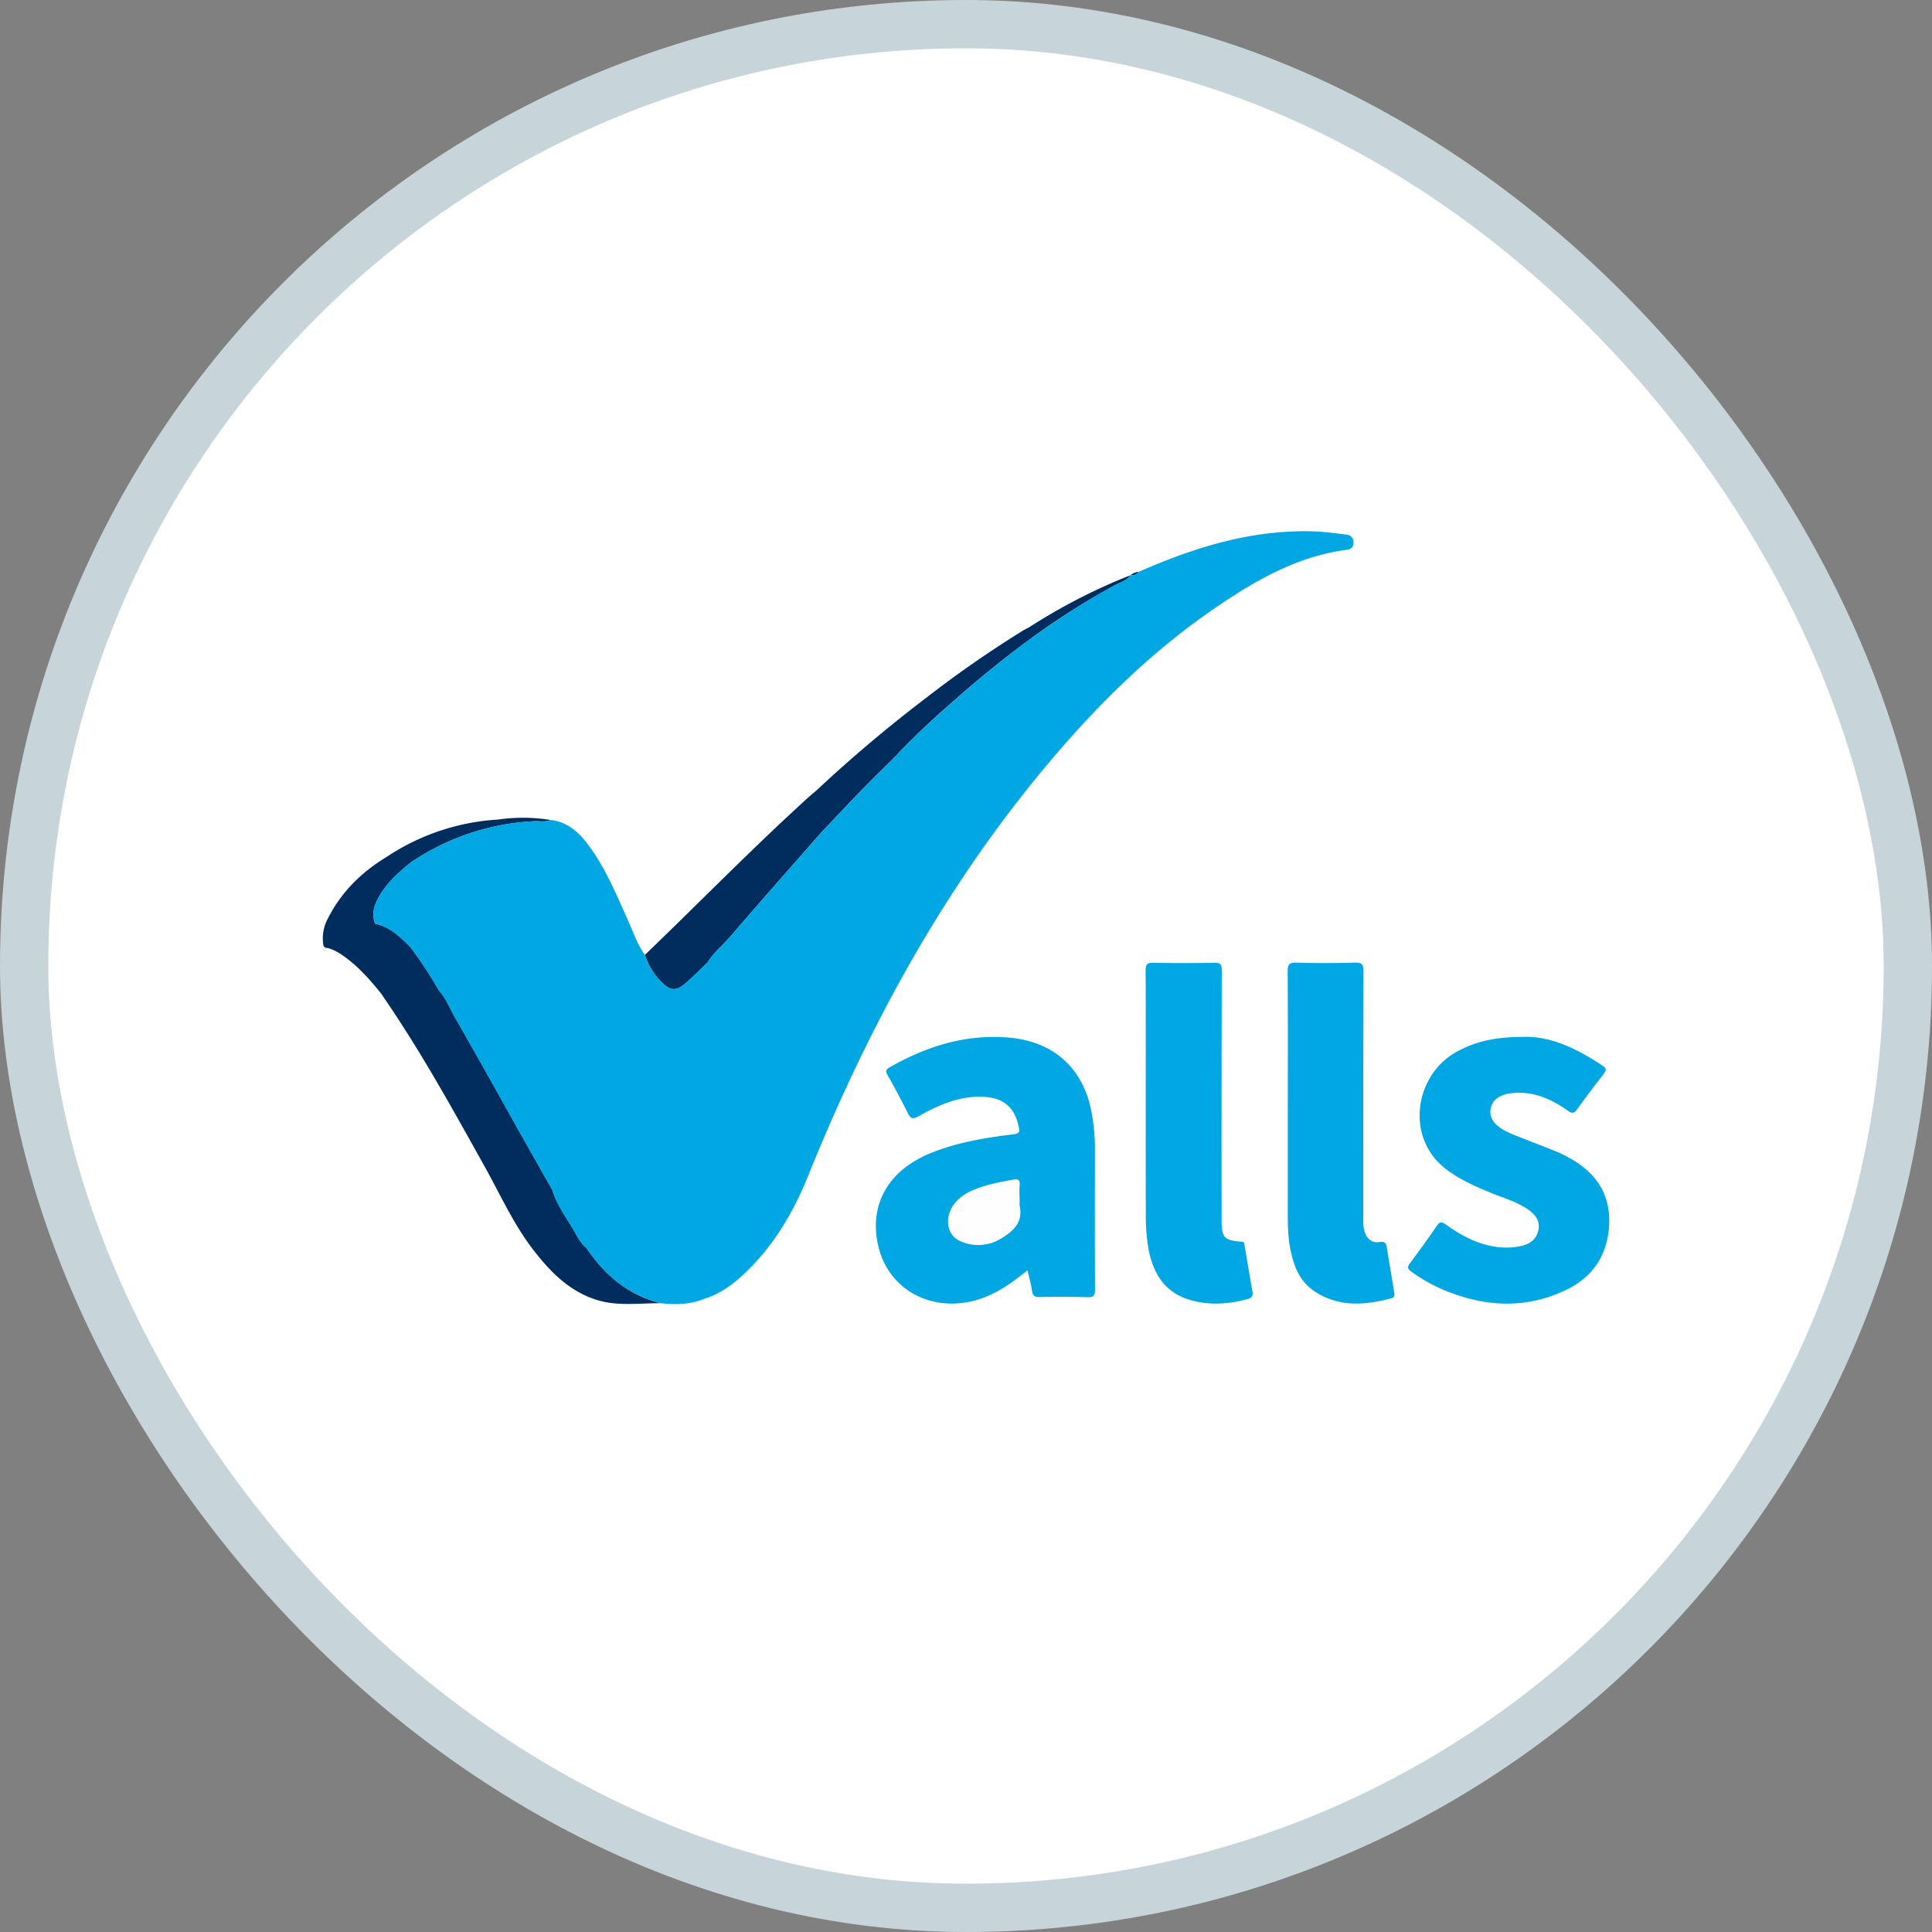
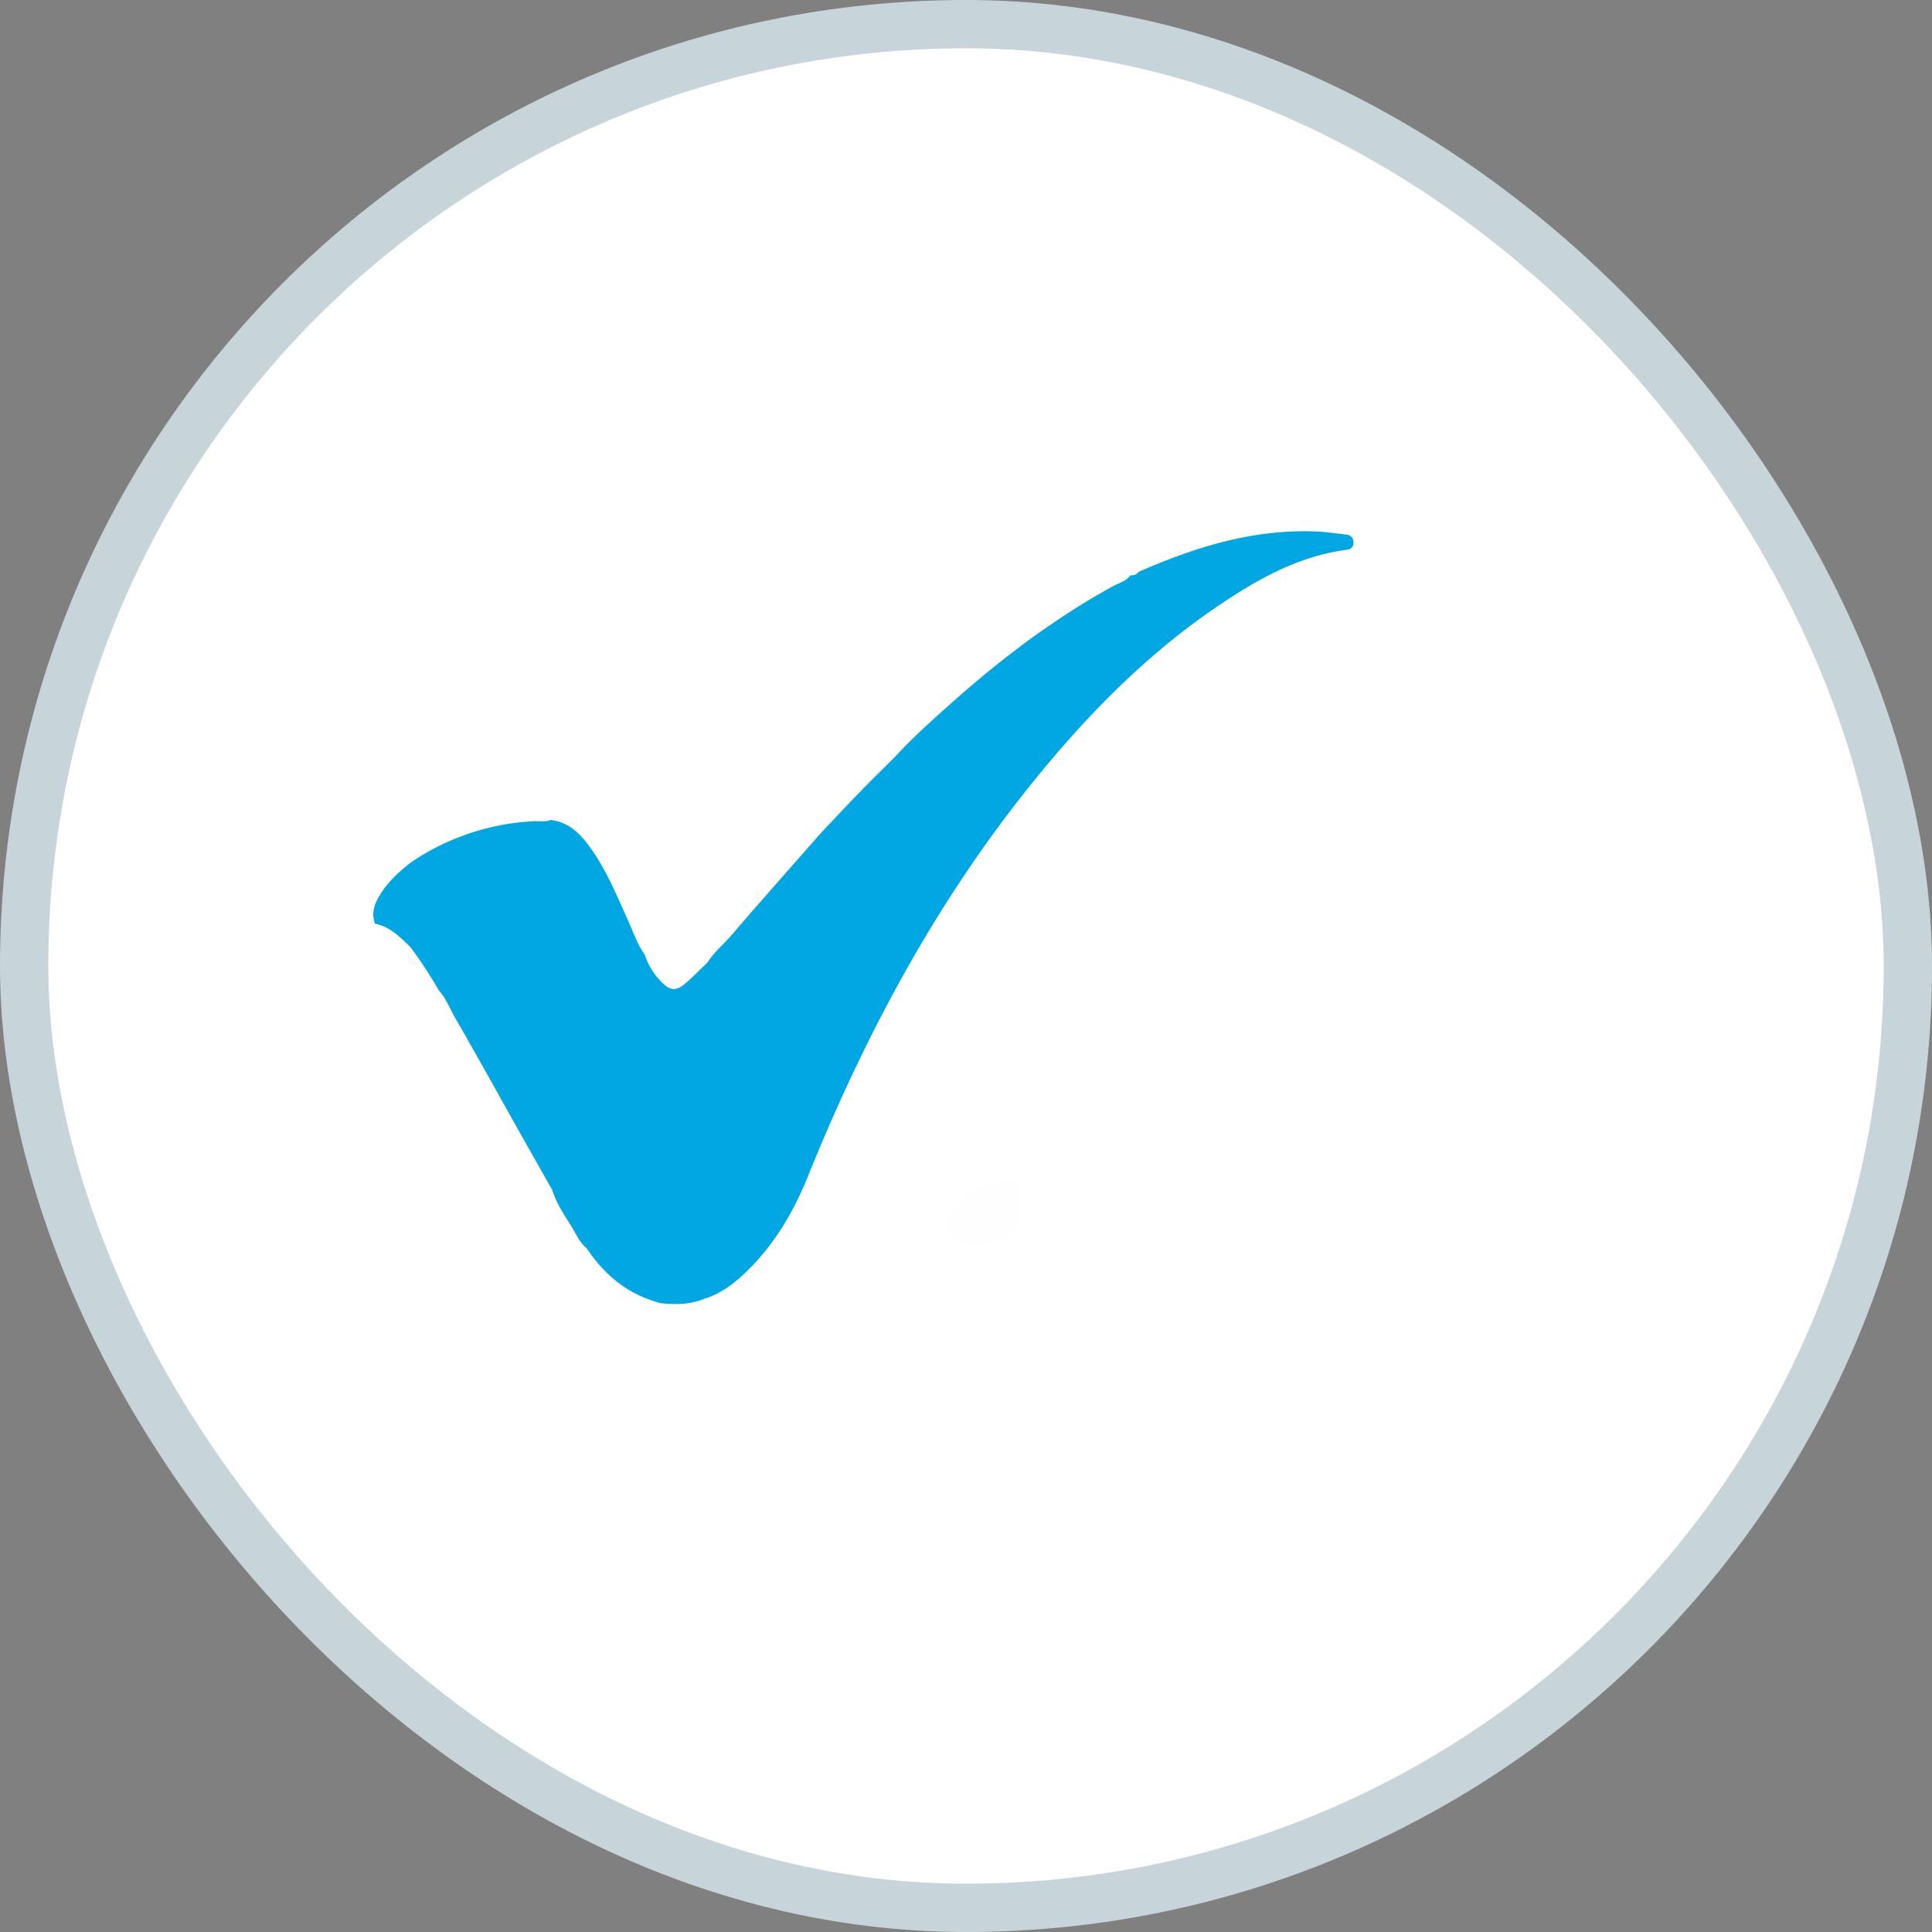
<svg xmlns="http://www.w3.org/2000/svg" width="40" height="40" fill="none">
  <rect width="100%" height="100%" fill="#808080" stroke="none" />
  <rect x=".5" y=".5" width="39" height="39" rx="19.5" fill="#fff" stroke="#C7D5DA" />
  <g clip-path="url(#VALLS__clip0)">
-     <path d="M21.273 26.3c-.32.26-.63.48-.999.598-.95.303-1.868-.174-2.087-1.087-.205-.858.195-1.575 1.076-1.935.555-.226 1.14-.321 1.73-.393.113-.014.121-.052.1-.148-.086-.417-.323-.617-.767-.628-.477-.012-.898.172-1.3.4-.121.067-.17.064-.233-.065a14.359 14.359 0 00-.419-.786c-.043-.078-.034-.114.043-.157.755-.43 1.55-.686 2.436-.62.936.07 1.566.613 1.743 1.532.048.248.073.5.073.752 0 .977-.003 1.953.002 2.93 0 .12-.021.169-.154.163a21.8 21.8 0 00-.994-.002c-.093 0-.141-.017-.155-.121-.018-.138-.058-.273-.095-.433zm10.263-4.832c.545-.024 1.113.238 1.648.6.085.057.074.096.018.168-.187.238-.37.48-.545.726-.063.088-.104.1-.196.034-.341-.24-.708-.407-1.142-.365a.683.683 0 00-.273.075.35.35 0 00-.074.57c.115.111.258.175.404.233.287.112.574.223.86.337.092.04.182.084.27.135.546.305.847.757.809 1.398-.038.614-.342 1.064-.89 1.327-.848.407-1.705.352-2.555-.008a3.338 3.338 0 01-.655-.375c-.08-.058-.078-.096-.023-.169.192-.256.378-.515.56-.779.06-.09.103-.08.183-.022.326.234.675.42 1.083.467.168.02.338.01.502-.03.174-.043.3-.148.333-.337.031-.178-.063-.3-.197-.398-.24-.174-.525-.249-.792-.36-.326-.135-.648-.275-.931-.494-.847-.655-.641-1.937.21-2.416.398-.225.823-.317 1.393-.317zm-7.815 1.37c0-.915.003-1.83-.002-2.745 0-.122.027-.163.157-.16.421.009.842.009 1.263 0 .128-.003.157.033.156.159-.004 1.723-.005 3.446-.003 5.17 0 .362.052.42.415.446.064.005.054.04.06.076.055.32.108.64.164.96.016.09-.016.13-.104.153-.405.108-.81.132-1.211.01-.516-.159-.746-.558-.84-1.058a4.126 4.126 0 01-.053-.754c-.003-.752-.002-1.504-.002-2.257zm2.942-.021c0-.898.003-1.797-.003-2.697 0-.14.02-.195.18-.19.404.014.808.011 1.213 0 .138-.003.177.03.177.173-.006 1.72-.004 3.44-.004 5.157a.748.748 0 00.029.249c.051.15.159.23.303.206.13-.021.143.034.158.13.046.3.1.598.147.896.008.052.027.116-.054.138-.547.146-1.088.188-1.588-.14-.329-.215-.448-.558-.515-.927-.046-.256-.043-.514-.044-.773v-2.222z" fill="#00A7E3" />
    <path d="M21.11 24.892a.292.292 0 000 .068c.075.334-.115.52-.37.674a.902.902 0 01-.854.065c-.266-.112-.336-.447-.165-.72.109-.174.274-.279.459-.353.256-.104.526-.154.796-.203.096-.017.147 0 .135.118-.012.116 0 .235 0 .351z" fill="#FEFEFE" />
-     <path d="M12.143 25.837c-.14-.112-.206-.276-.295-.421-.152-.25-.325-.49-.41-.776-.202-.359-.408-.718-.61-1.079-.468-.831-.928-1.666-1.405-2.491-.11-.192-.186-.405-.34-.57a8.266 8.266 0 00-.582-.888c-.213-.211-.423-.426-.735-.488-.09-.25.011-.46.143-.658.16-.241.375-.434.602-.613a4.97 4.97 0 012.553-.85c.112-.005.226.022.337-.026a3.596 3.596 0 00-1.09-.009 4.66 4.66 0 00-2.31.776c-.515.313-.932.721-1.207 1.262a.865.865 0 00-.108.482c.006.065 0 .14.1.14.15.04.274.123.395.215.275.208.498.464.713.731l.206.306c.704 1.053 1.315 2.161 1.931 3.266.327.586.601 1.202 1.015 1.737.362.468.771.88 1.363 1.046.412.114.836.05 1.255.053-.098-.034-.199-.064-.295-.101-.527-.212-.917-.58-1.226-1.044zM23.405 11.91c-.733.288-1.435.65-2.097 1.077-.05.026-.1.05-.147.08-.681.423-1.34.88-1.974 1.372a29.18 29.18 0 00-2.285 1.928c-.055.047-.112.092-.165.141-1.161 1.054-2.255 2.177-3.386 3.263.069.214.188.407.349.564.177.183.301.19.494.023.156-.135.3-.283.45-.425.138-.219.34-.382.506-.576.609-.712 1.232-1.41 1.848-2.115.277-.29.55-.585.83-.873.236-.243.48-.48.72-.72a15.78 15.78 0 011.141-1.086 21.612 21.612 0 011.693-1.371 16.06 16.06 0 011.676-1.063c.118-.064.263-.098.347-.219.067.004.128-.01.168-.07a.295.295 0 00-.168.07z" fill="#002D5E" />
    <path d="M27.874 11.068c-.206-.022-.412-.056-.619-.064-1.302-.054-2.508.32-3.681.836-.042.06-.101.074-.169.07-.084.121-.228.155-.346.219-.586.316-1.137.68-1.677 1.063-.586.428-1.15.885-1.69 1.37-.395.35-.786.7-1.142 1.087-.24.24-.484.477-.72.72-.28.288-.554.582-.83.873-.618.704-1.24 1.403-1.85 2.114-.166.194-.368.357-.505.575-.15.143-.295.291-.451.426-.193.166-.317.16-.494-.023-.16-.157-.28-.35-.349-.564-.16-.224-.245-.486-.357-.734-.233-.513-.446-1.037-.78-1.497-.202-.282-.443-.52-.813-.563-.11.048-.224.021-.338.026a4.97 4.97 0 00-2.554.852c-.227.178-.442.37-.603.612-.131.198-.233.409-.142.658.311.063.522.277.735.488.213.283.407.58.582.888.154.165.23.38.34.57.477.826.937 1.66 1.404 2.492l.611 1.079c.085.286.258.527.41.776.09.145.156.31.295.42.31.463.7.832 1.225 1.04.096.04.196.068.295.102.31.036.618.034.915-.087.313-.095.573-.28.809-.499.622-.575 1.04-1.287 1.353-2.064 1.235-3.057 2.794-5.926 4.918-8.467 1.026-1.229 2.155-2.35 3.48-3.26.839-.576 1.714-1.085 2.752-1.22.09-.012.132-.062.135-.143 0-.092-.046-.16-.149-.171zM8.54 19.355c0 .004 0 .008.003.012a.111.111 0 00-.003-.012zm-.02-.077zM18.654 15.9z" fill="#00A7E3" />
  </g>
  <defs>
    <clipPath id="VALLS__clip0">
      <path fill="#fff" transform="translate(6.682 11)" d="M0 0h26.636v16H0z" />
    </clipPath>
  </defs>
</svg>